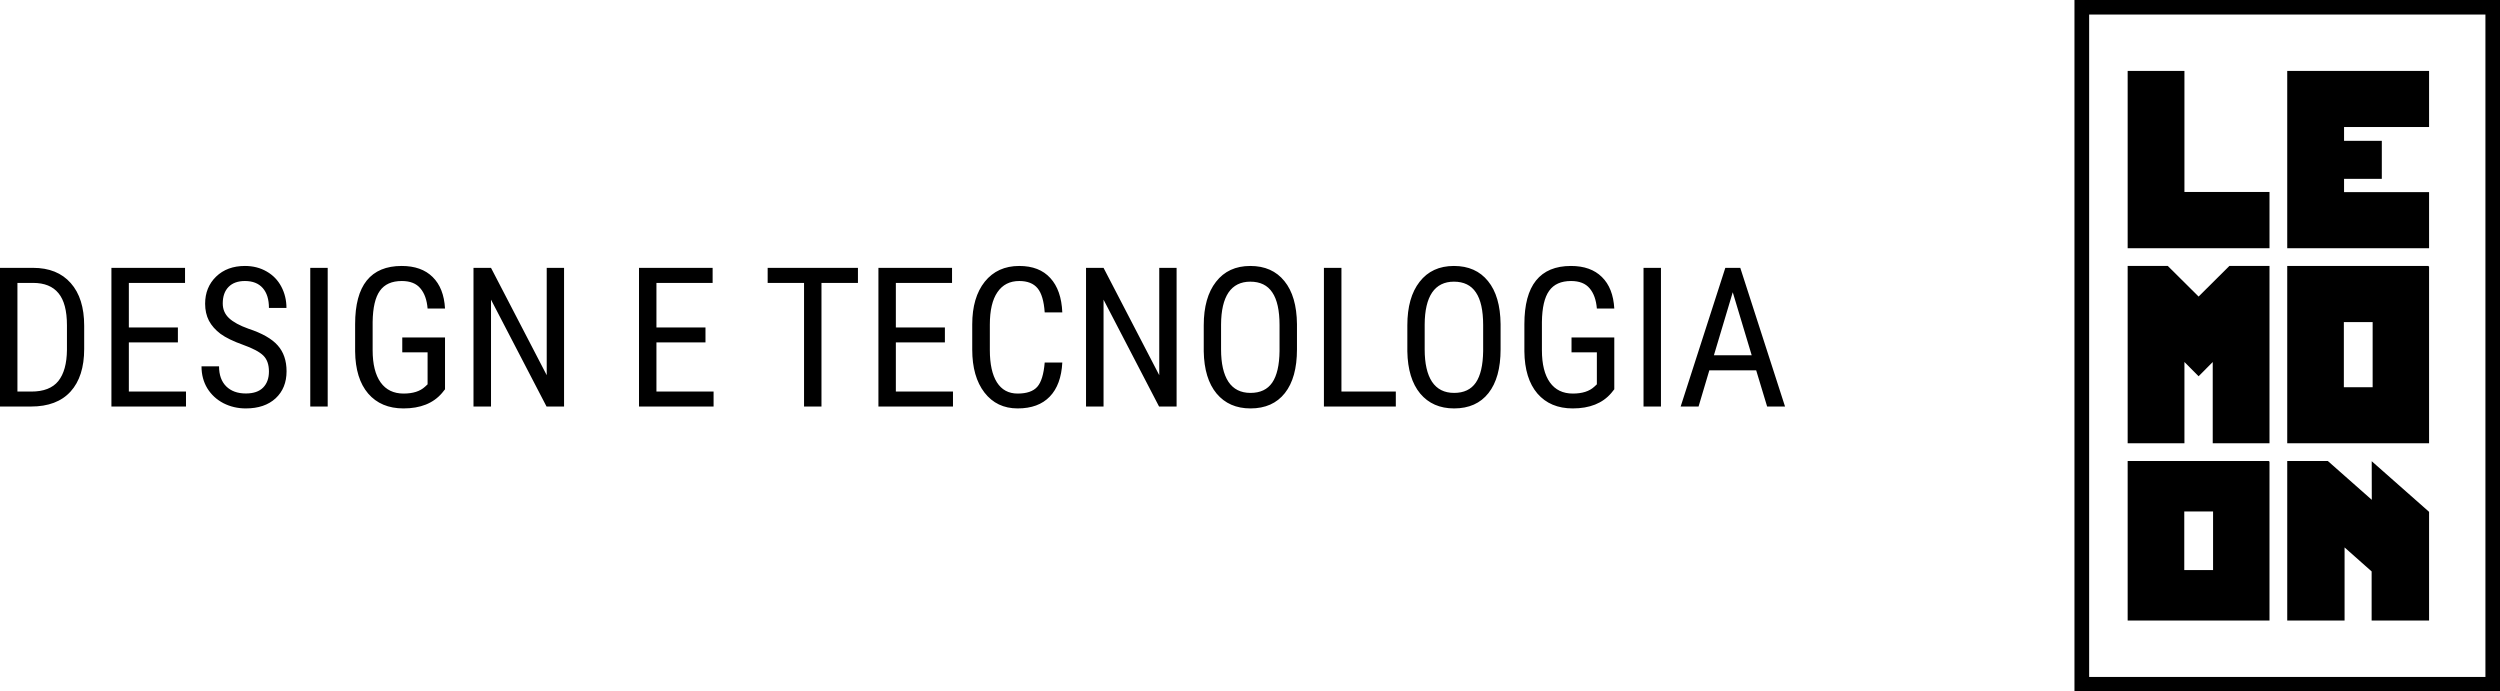
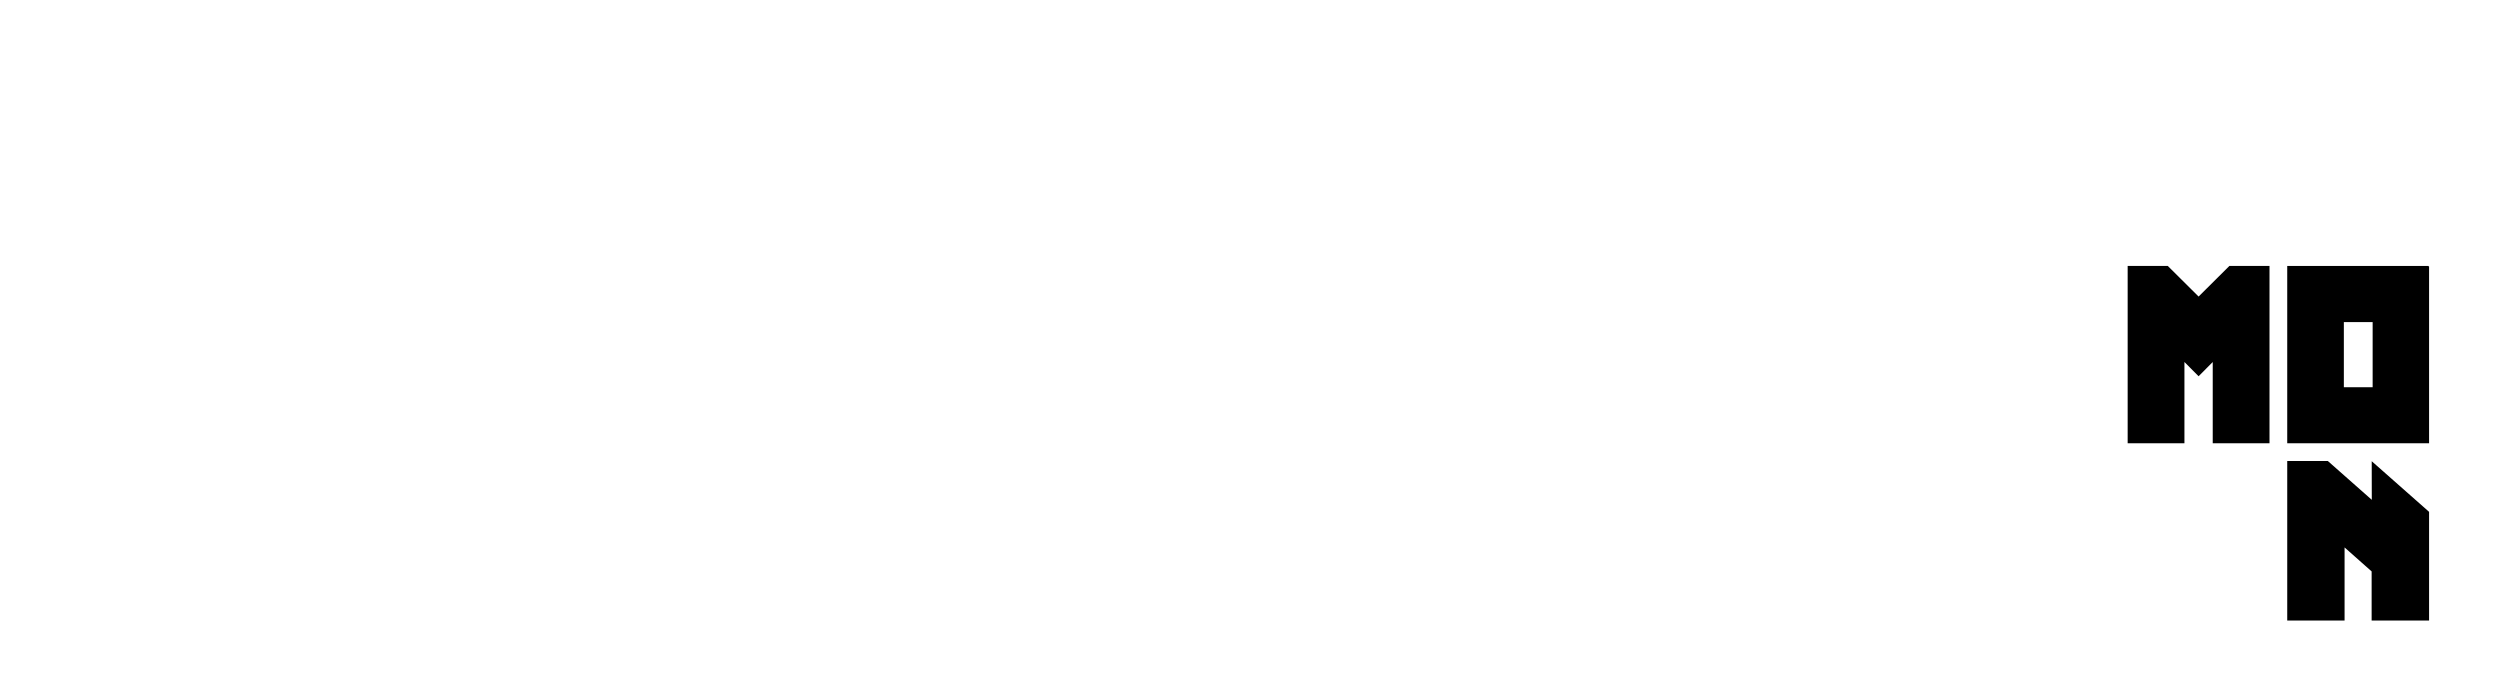
<svg xmlns="http://www.w3.org/2000/svg" width="141" height="39" viewBox="0 0 141 39" fill="none">
-   <path d="M128 14V10.827H123.202V4H120V14H128Z" fill="black" />
-   <path d="M137 14V10.836H132.205V10.087H134.334V7.943H132.205V7.164H137V4H129V14H137Z" fill="black" />
  <path d="M133.769 28.19L131.289 26H129V35H132.234V30.875L133.76 32.228V35H137V28.868L133.765 26.012L133.769 28.19Z" fill="black" />
  <path d="M136.97 15.028V15H129V25H137V15.028H136.97ZM132.193 21.84V18.166H133.817V21.84H132.193Z" fill="black" />
-   <path d="M127.97 26H120V35H128V26.026H127.965L127.97 26ZM123.193 32.152V28.847H124.817V32.152H123.193Z" fill="black" />
  <path d="M125.736 15L124.001 16.726L122.264 15H120V25H123.202V22.025V20.417L124.001 21.221L124.798 20.417V22.025V25H128V15H125.736Z" fill="black" />
-   <path d="M141 39H117V0H141V39ZM117.828 38.18H140.178V0.82H117.828V38.18Z" fill="black" />
-   <path d="M0 22.928V15.107H1.864C2.777 15.107 3.486 15.394 3.991 15.967C4.496 16.536 4.748 17.338 4.748 18.373V19.684C4.748 20.718 4.492 21.519 3.98 22.084C3.468 22.647 2.725 22.928 1.751 22.928H0ZM0.983 15.956V22.084H1.772C2.463 22.084 2.968 21.887 3.287 21.494C3.606 21.096 3.769 20.509 3.776 19.732V18.346C3.776 17.523 3.616 16.919 3.298 16.536C2.983 16.149 2.505 15.956 1.864 15.956H0.983ZM10.033 19.313H7.267V22.084H10.49V22.928H6.284V15.107H10.436V15.956H7.267V18.47H10.033V19.313ZM15.168 20.951C15.168 20.561 15.062 20.262 14.851 20.054C14.64 19.846 14.258 19.644 13.707 19.447C13.156 19.25 12.733 19.044 12.439 18.83C12.149 18.611 11.931 18.364 11.784 18.088C11.641 17.809 11.569 17.49 11.569 17.132C11.569 16.513 11.775 16.003 12.187 15.602C12.602 15.2 13.145 15 13.814 15C14.273 15 14.681 15.104 15.039 15.312C15.397 15.516 15.673 15.8 15.866 16.166C16.059 16.531 16.156 16.932 16.156 17.369H15.168C15.168 16.885 15.052 16.511 14.819 16.246C14.586 15.981 14.251 15.849 13.814 15.849C13.417 15.849 13.109 15.96 12.891 16.182C12.672 16.404 12.563 16.715 12.563 17.116C12.563 17.446 12.681 17.721 12.917 17.943C13.154 18.165 13.519 18.364 14.013 18.54C14.783 18.794 15.333 19.107 15.662 19.48C15.995 19.852 16.162 20.339 16.162 20.94C16.162 21.574 15.956 22.083 15.544 22.466C15.132 22.845 14.572 23.035 13.863 23.035C13.408 23.035 12.987 22.937 12.601 22.74C12.217 22.539 11.915 22.26 11.693 21.902C11.474 21.54 11.365 21.127 11.365 20.661H12.354C12.354 21.145 12.488 21.52 12.756 21.789C13.028 22.058 13.397 22.192 13.863 22.192C14.296 22.192 14.622 22.081 14.84 21.859C15.059 21.637 15.168 21.334 15.168 20.951ZM18.482 22.928H17.499V15.107H18.482V22.928ZM25.099 21.956L24.927 22.17C24.433 22.747 23.71 23.035 22.757 23.035C21.912 23.035 21.248 22.756 20.765 22.197C20.285 21.635 20.04 20.842 20.029 19.818V18.282C20.029 17.186 20.247 16.366 20.684 15.822C21.125 15.274 21.782 15 22.655 15C23.4 15 23.982 15.208 24.401 15.623C24.823 16.038 25.056 16.631 25.099 17.401H24.116C24.077 16.914 23.941 16.534 23.708 16.262C23.479 15.986 23.13 15.849 22.661 15.849C22.098 15.849 21.687 16.033 21.425 16.402C21.164 16.767 21.028 17.352 21.017 18.158V19.753C21.017 20.541 21.167 21.146 21.468 21.569C21.769 21.988 22.201 22.197 22.763 22.197C23.293 22.197 23.695 22.068 23.971 21.811L24.116 21.676V19.872H22.688V19.034H25.099V21.956ZM31.813 22.928H30.825L27.693 16.901V22.928H26.705V15.107H27.693L30.835 21.161V15.107H31.813V22.928ZM39.789 19.313H37.023V22.084H40.246V22.928H36.04V15.107H40.192V15.956H37.023V18.47H39.789V19.313ZM48.388 15.956H46.331V22.928H45.348V15.956H43.296V15.107H48.388V15.956ZM53.292 19.313H50.526V22.084H53.748V22.928H49.543V15.107H53.695V15.956H50.526V18.47H53.292V19.313ZM59.914 20.446C59.871 21.284 59.635 21.925 59.206 22.369C58.779 22.813 58.176 23.035 57.395 23.035C56.611 23.035 55.988 22.738 55.526 22.143C55.064 21.546 54.834 20.736 54.834 19.716V18.298C54.834 17.281 55.07 16.477 55.542 15.886C56.019 15.295 56.667 15 57.487 15C58.242 15 58.826 15.227 59.238 15.682C59.653 16.133 59.879 16.78 59.914 17.621H58.921C58.878 16.984 58.744 16.529 58.518 16.257C58.292 15.985 57.949 15.849 57.487 15.849C56.953 15.849 56.543 16.058 56.257 16.477C55.97 16.892 55.827 17.503 55.827 18.309V19.743C55.827 20.534 55.96 21.141 56.225 21.563C56.493 21.986 56.883 22.197 57.395 22.197C57.907 22.197 58.276 22.07 58.502 21.816C58.727 21.562 58.867 21.105 58.921 20.446H59.914ZM66.36 22.928H65.371L62.24 16.901V22.928H61.252V15.107H62.24L65.382 21.161V15.107H66.36V22.928ZM73.149 19.705C73.149 20.772 72.922 21.594 72.467 22.17C72.012 22.747 71.366 23.035 70.528 23.035C69.722 23.035 69.085 22.756 68.616 22.197C68.15 21.635 67.909 20.842 67.891 19.818V18.346C67.891 17.301 68.122 16.482 68.584 15.892C69.046 15.297 69.69 15 70.517 15C71.341 15 71.982 15.285 72.44 15.854C72.902 16.42 73.138 17.229 73.149 18.282V19.705ZM72.166 18.335C72.166 17.508 72.03 16.894 71.758 16.493C71.49 16.088 71.076 15.886 70.517 15.886C69.977 15.886 69.567 16.09 69.287 16.498C69.012 16.907 68.872 17.508 68.868 18.303V19.705C68.868 20.503 69.006 21.112 69.282 21.531C69.561 21.95 69.977 22.16 70.528 22.16C71.08 22.16 71.488 21.966 71.753 21.58C72.018 21.193 72.156 20.6 72.166 19.802V18.335ZM75.657 22.084H78.724V22.928H74.669V15.107H75.657V22.084ZM84.633 19.705C84.633 20.772 84.405 21.594 83.95 22.17C83.496 22.747 82.849 23.035 82.011 23.035C81.206 23.035 80.568 22.756 80.099 22.197C79.634 21.635 79.392 20.842 79.374 19.818V18.346C79.374 17.301 79.605 16.482 80.067 15.892C80.529 15.297 81.174 15 82.001 15C82.824 15 83.465 15.285 83.924 15.854C84.386 16.42 84.622 17.229 84.633 18.282V19.705ZM83.65 18.335C83.65 17.508 83.514 16.894 83.241 16.493C82.973 16.088 82.559 15.886 82.001 15.886C81.46 15.886 81.05 16.09 80.771 16.498C80.495 16.907 80.355 17.508 80.352 18.303V19.705C80.352 20.503 80.49 21.112 80.765 21.531C81.045 21.95 81.46 22.16 82.011 22.16C82.563 22.16 82.971 21.966 83.236 21.58C83.501 21.193 83.639 20.6 83.65 19.802V18.335ZM91.046 21.956L90.874 22.17C90.38 22.747 89.656 23.035 88.704 23.035C87.859 23.035 87.195 22.756 86.711 22.197C86.231 21.635 85.986 20.842 85.975 19.818V18.282C85.975 17.186 86.194 16.366 86.631 15.822C87.071 15.274 87.728 15 88.602 15C89.347 15 89.928 15.208 90.347 15.623C90.77 16.038 91.003 16.631 91.046 17.401H90.063C90.023 16.914 89.887 16.534 89.655 16.262C89.425 15.986 89.076 15.849 88.607 15.849C88.045 15.849 87.633 16.033 87.372 16.402C87.11 16.767 86.974 17.352 86.964 18.158V19.753C86.964 20.541 87.114 21.146 87.415 21.569C87.716 21.988 88.147 22.197 88.709 22.197C89.239 22.197 89.642 22.068 89.918 21.811L90.063 21.676V19.872H88.634V19.034H91.046V21.956ZM93.678 22.928H92.695V15.107H93.678V22.928ZM99.049 20.887H96.406L95.799 22.928H94.789L97.308 15.107H98.152L100.676 22.928H99.666L99.049 20.887ZM96.664 20.038H98.796L97.727 16.482L96.664 20.038Z" fill="black" />
</svg>